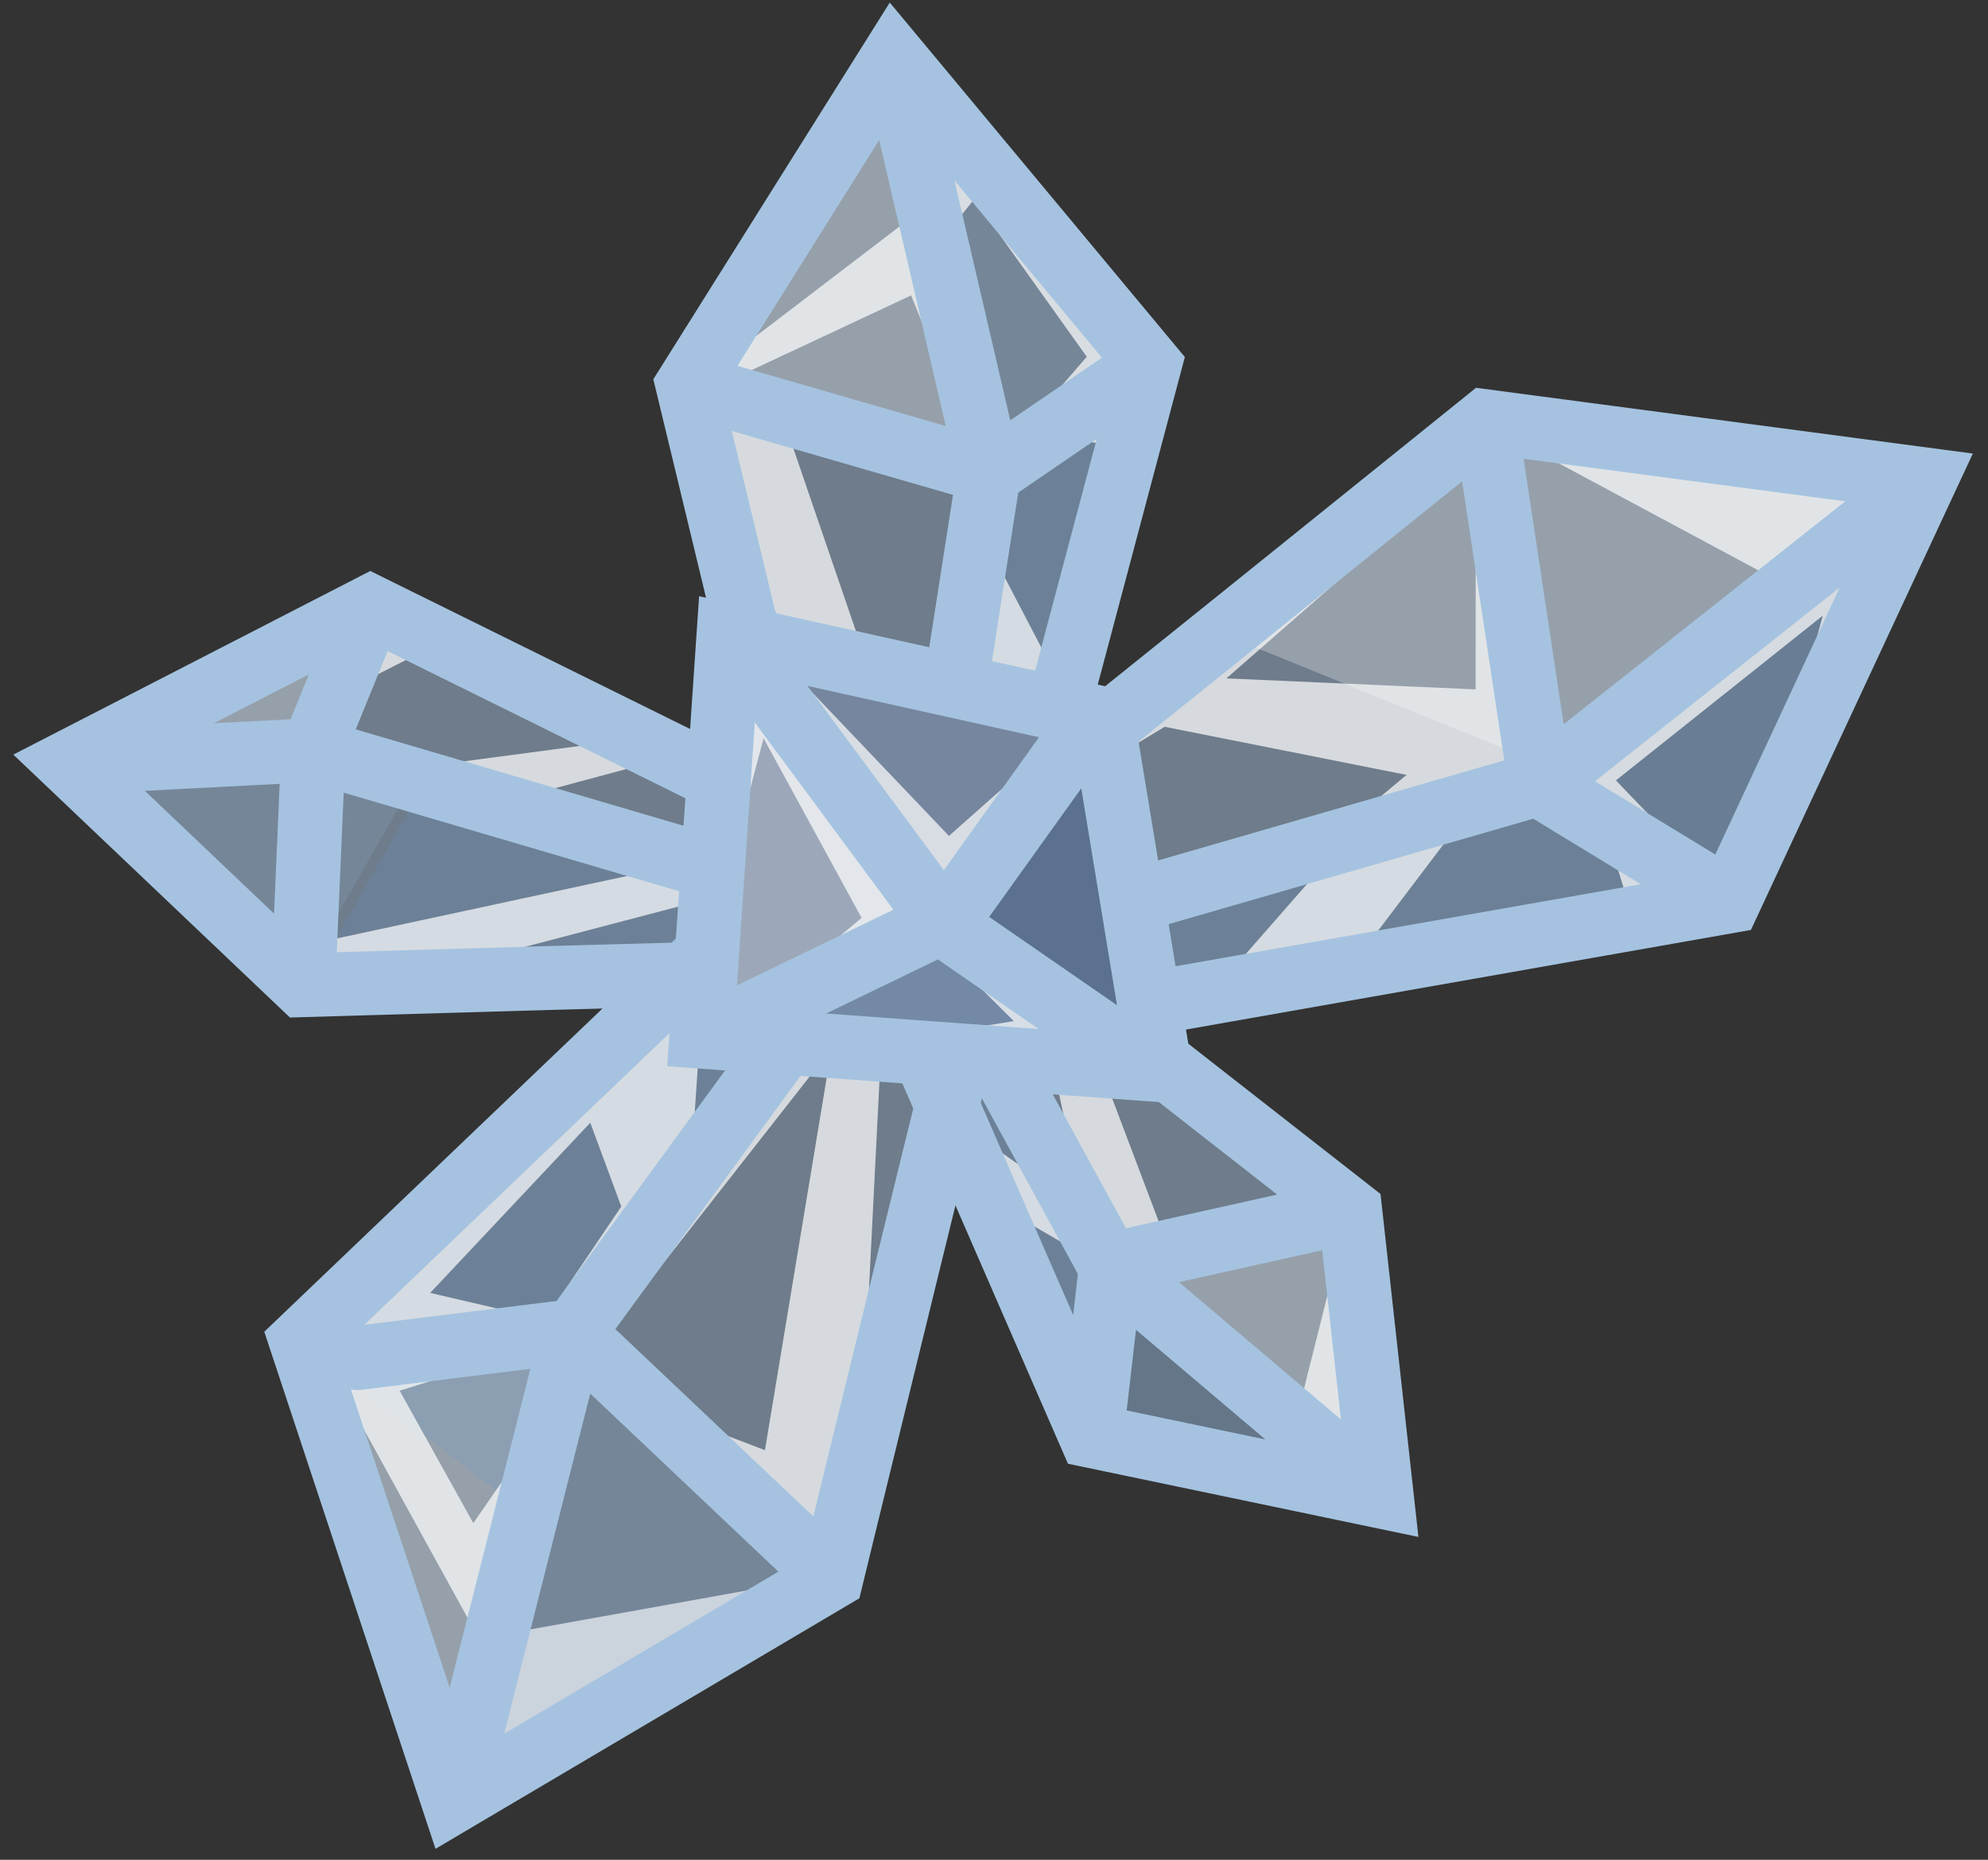
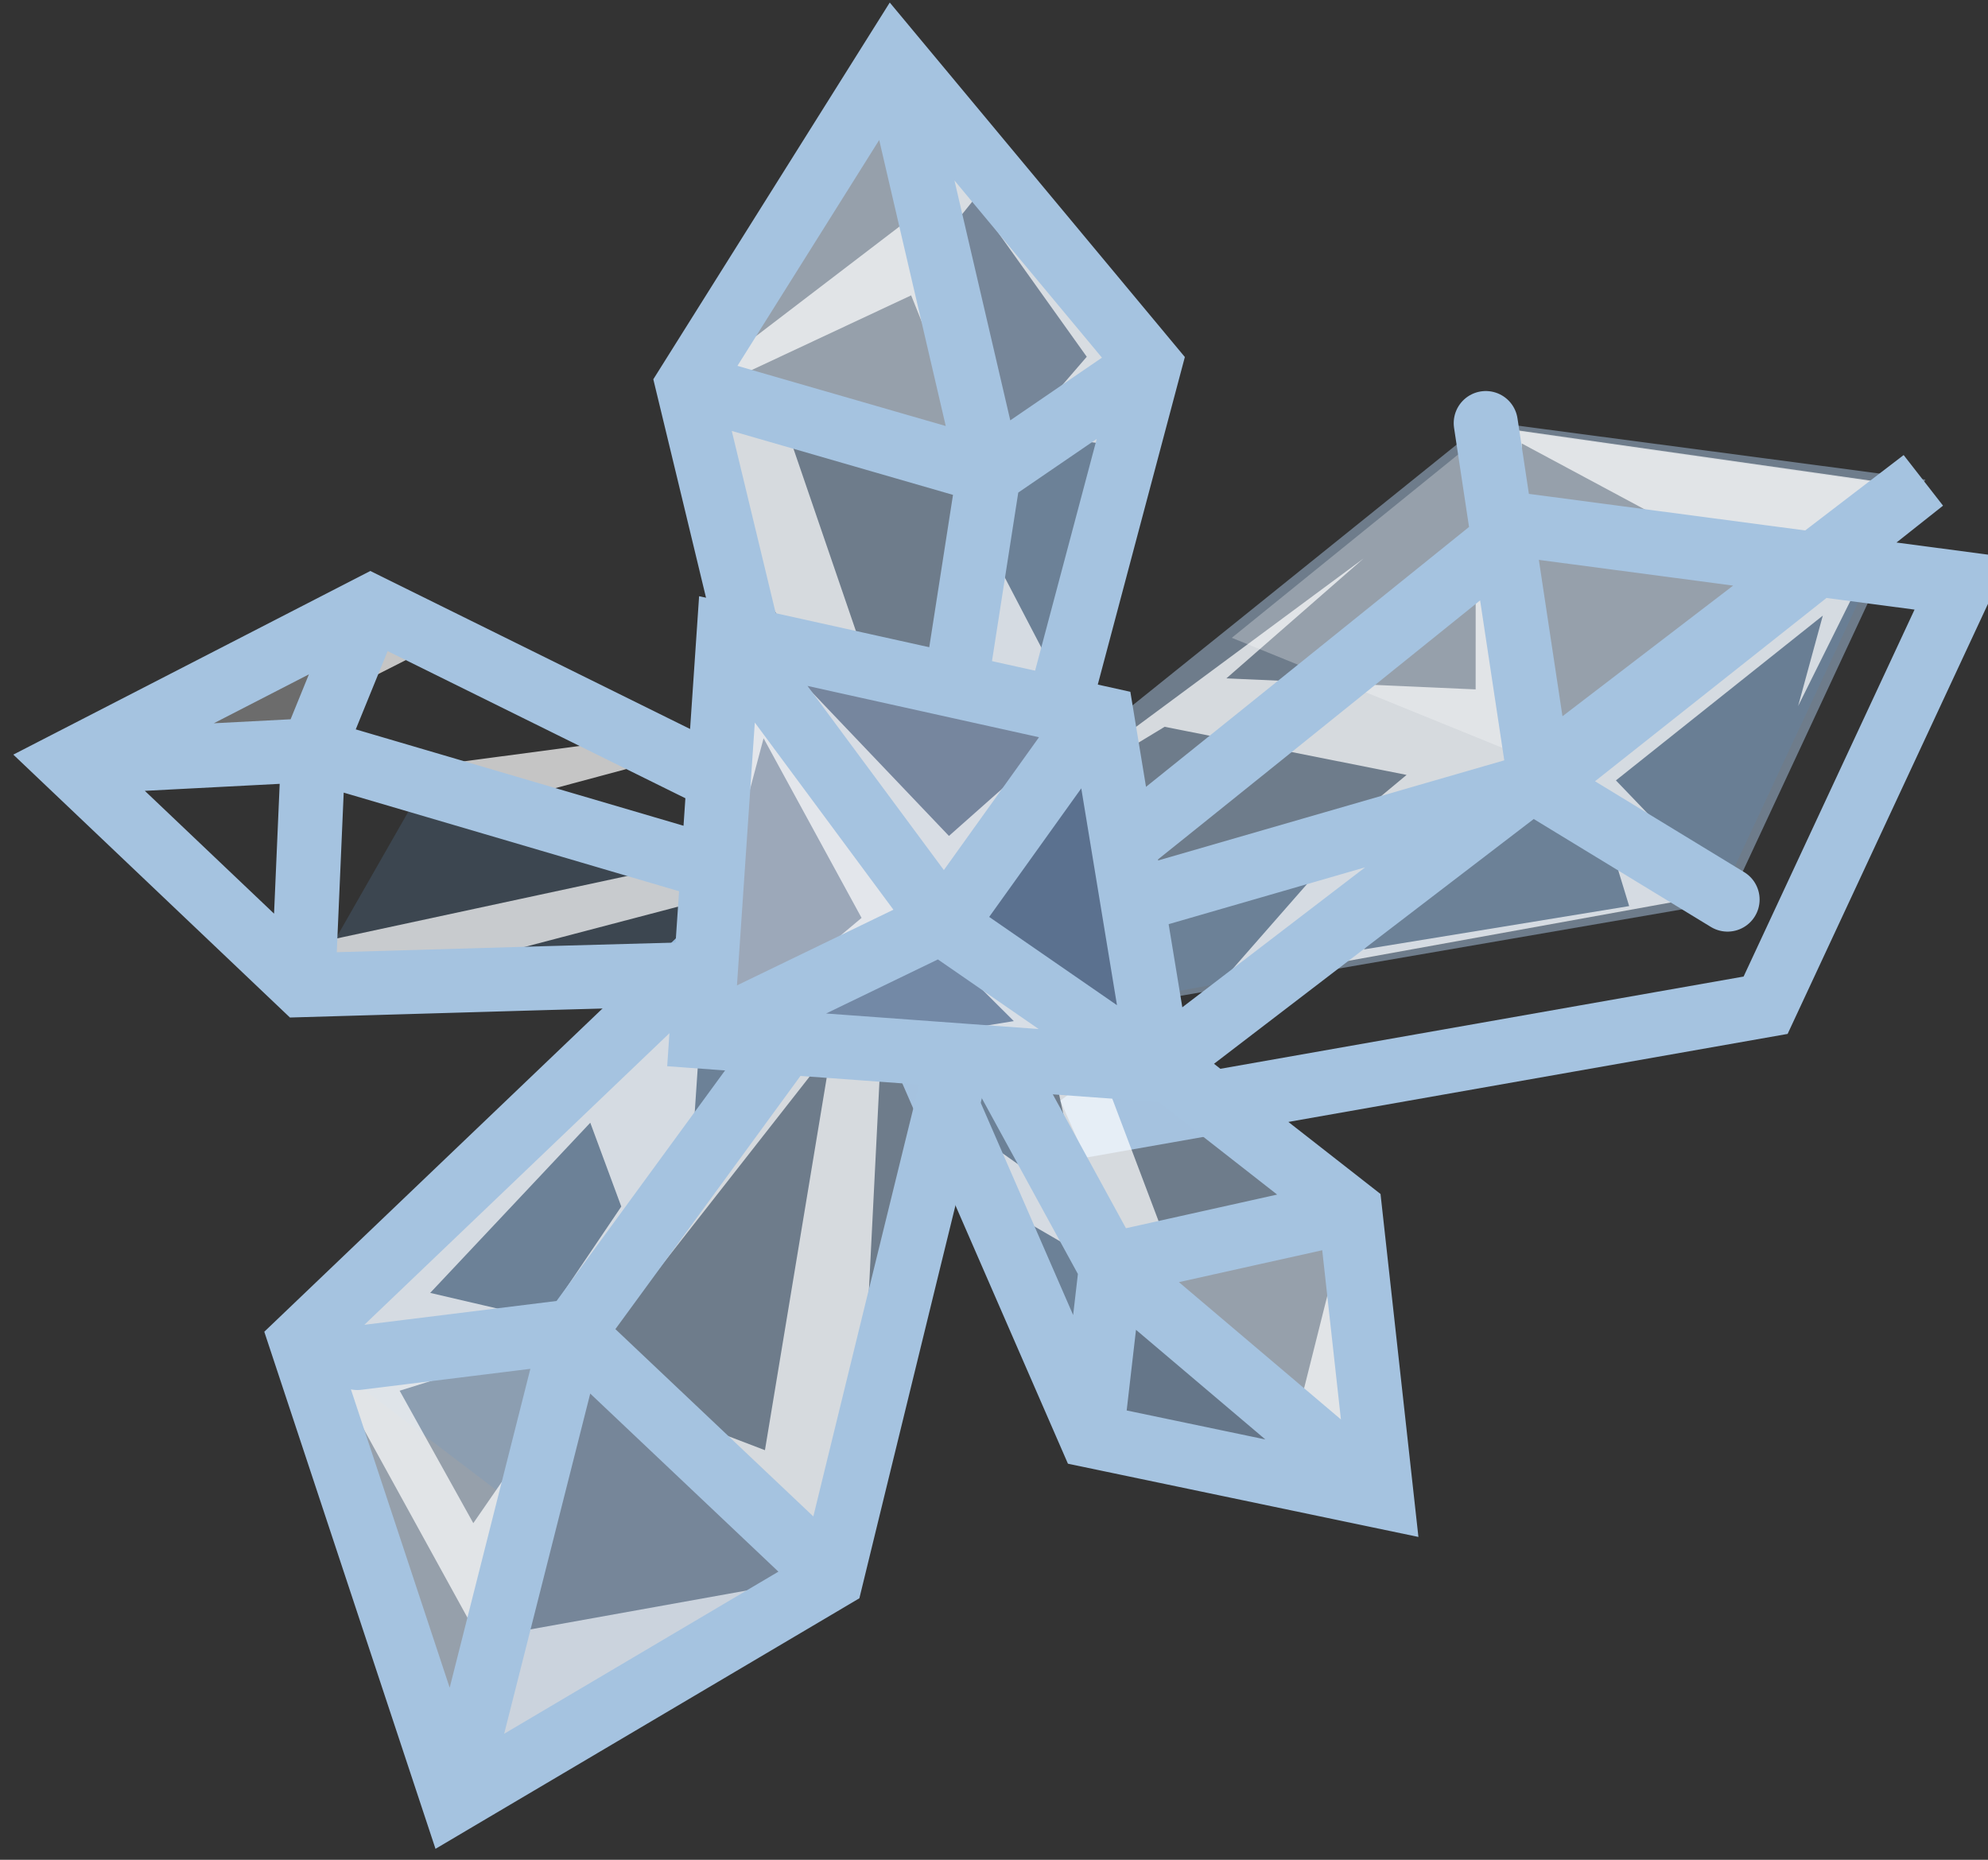
<svg xmlns="http://www.w3.org/2000/svg" xmlns:ns1="http://sodipodi.sourceforge.net/DTD/sodipodi-0.dtd" xmlns:ns2="http://www.inkscape.org/namespaces/inkscape" id="svg2" ns1:version="0.32" ns2:version="0.48.1 r9760" width="62" height="58" version="1.0" ns1:docname="CrystalSpray02.svg" ns2:output_extension="org.inkscape.output.svg.inkscape" ns2:export-filename="CrystalSpray02.png" ns2:export-xdpi="90" ns2:export-ydpi="90" style="display:inline">
  <rect width="100%" height="100%" fill="#333333" stroke="none" />
  <ns1:namedview ns2:window-height="824" ns2:window-width="1434" ns2:pageshadow="2" ns2:pageopacity="0.0" guidetolerance="10.0" gridtolerance="10.0" objecttolerance="10.0" borderopacity="1.0" bordercolor="#666666" pagecolor="#ffffff" id="base" showgrid="false" ns2:zoom="6.5643081" ns2:cx="11.165876" ns2:cy="30.192161" ns2:window-x="0" ns2:window-y="25" ns2:current-layer="layer6" ns2:window-maximized="0" showguides="true" ns2:guide-bbox="true" ns2:snap-global="false" fit-margin-top="0" fit-margin-left="0" fit-margin-right="0" fit-margin-bottom="0" />
  <defs id="defs5" />
  <g ns2:groupmode="layer" id="layer6" ns2:label="cristals" style="display:inline" transform="translate(-334.82,-375.855)">
    <g id="g3163" transform="translate(-1.090948e-7,0.076)">
      <path style="color:#000000;fill:#a6c2df;fill-opacity:0.513;fill-rule:evenodd;stroke:none;stroke-width:2;marker:none;visibility:visible;display:inline;overflow:visible;enable-background:accumulate" d="m 360.408,405.099 c -0.006,-0.211 -4.144,-17.318 -4.144,-17.318 l 6.417,-10.224 7.99,9.598 -4.948,18.338 z" id="path4608" ns2:connector-curvature="0" ns1:nodetypes="cccccc" />
      <path ns1:nodetypes="cccc" style="color:#000000;fill:#ffffff;fill-opacity:0.278;fill-rule:evenodd;stroke:none;stroke-width:2;marker:none;visibility:visible;display:inline;overflow:visible;enable-background:accumulate" d="m 356.604,387.599 5.975,-9.407 2.695,11.985 z" id="path4610" ns2:connector-curvature="0" />
      <path style="color:#000000;fill:#ffffff;fill-opacity:0.715;fill-rule:evenodd;stroke:none;stroke-width:2;marker:none;visibility:visible;display:inline;overflow:visible;enable-background:accumulate" d="m 359.535,400.448 -3.131,-12.513 6.36,1.757 -3.368,-0.414 4.178,12.197 1.692,-10.596 -2.054,14.213 -2.651,-0.181 -0.541,-2.279 1.425,2.241 1.522,0.078 0.518,-2.7 -5.344,-8.804 z" id="path4612" ns2:connector-curvature="0" ns1:nodetypes="cccccccccccccc" />
      <path ns2:connector-curvature="0" id="path4615" d="m 356.398,387.79 6.481,-4.952 -0.598,-2.908 -1.852,1.837 2.054,-3.007 2.873,11.52 -2.12,-5.29 -5.031,2.356 4.156,2.004 z" style="color:#000000;fill:#ffffff;fill-opacity:0.715;fill-rule:evenodd;stroke:none;stroke-width:2;marker:none;visibility:visible;display:inline;overflow:visible;enable-background:accumulate" ns1:nodetypes="cccccccccc" />
      <path ns2:connector-curvature="0" id="path4617" d="m 366.077,390.321 -2.716,-11.645 7.114,8.617 z" style="color:#000000;fill:#98b8da;fill-opacity:0.184;fill-rule:evenodd;stroke:none;stroke-width:2;marker:none;visibility:visible;display:inline;overflow:visible;enable-background:accumulate" ns1:nodetypes="cccc" />
      <path style="color:#000000;fill:#6696c8;fill-opacity:0.195;fill-rule:evenodd;stroke:none;stroke-width:2;marker:none;visibility:visible;display:inline;overflow:visible;enable-background:accumulate" d="m 363.603,405.088 2.088,0.111 4.597,-17.609 -4.478,3.22 z" id="path4620" ns2:connector-curvature="0" ns1:nodetypes="ccccc" />
      <path ns1:nodetypes="cccccccccc" ns2:connector-curvature="0" id="path4622" d="m 366.885,400.69 -1.723,-3.972 -0.967,4.754 1.563,-10.571 -0.042,2.042 1.971,3.78 1.967,-7.047 -1.758,-0.233 2.374,-1.72 z" style="color:#000000;fill:#ffffff;fill-opacity:0.715;fill-rule:evenodd;stroke:none;stroke-width:2;marker:none;visibility:visible;display:inline;overflow:visible;enable-background:accumulate" />
      <path ns1:nodetypes="ccccccc" style="color:#000000;fill:#ffffff;fill-opacity:0.715;fill-rule:evenodd;stroke:none;stroke-width:2;marker:none;visibility:visible;display:inline;overflow:visible;enable-background:accumulate" d="m 366.121,389.906 2.592,-3.001 -3.509,-4.915 -0.918,1.139 -1.223,-4.832 7.12,8.802 z" id="path4625" ns2:connector-curvature="0" />
      <path id="path4627" style="color:#000000;fill:none;stroke:#a5c3e0;stroke-width:2;stroke-linecap:round;stroke-linejoin:miter;stroke-miterlimit:4;stroke-opacity:1;stroke-dasharray:none;stroke-dashoffset:0;marker:none;visibility:visible;display:inline;overflow:visible;enable-background:accumulate" d="m 356.31,387.793 9.413,2.72 4.892,-3.345 m -7.936,-9.547 2.99,12.849 -2.321,14.89 m -2.938,-0.26 c -0.006,-0.211 -4.144,-17.318 -4.144,-17.318 l 6.417,-10.224 7.99,9.598 -4.87,18.318 z" ns2:connector-curvature="0" ns1:nodetypes="cccccccccccc" />
      <path ns1:nodetypes="cccccc" ns2:connector-curvature="0" id="path4630" d="m 365.142,401.758 c 0.217,-0.11 16.005,-12.838 16.005,-12.838 l 13.719,1.816 -6.127,13.151 -21.445,3.697 z" style="color:#000000;fill:#a6c2df;fill-opacity:0.513;fill-rule:evenodd;stroke:none;stroke-width:2;marker:none;visibility:visible;display:inline;overflow:visible;enable-background:accumulate" />
      <path ns2:connector-curvature="0" id="path4632" d="m 373.236,395.67 8.103,-6.562 12.816,1.829 -11.159,8.701 z" style="color:#000000;fill:#ffffff;fill-opacity:0.278;fill-rule:evenodd;stroke:none;stroke-width:2;marker:none;visibility:visible;display:inline;overflow:visible;enable-background:accumulate" ns1:nodetypes="ccccc" />
      <path style="color:#000000;fill:#ffffff;fill-opacity:0.715;fill-rule:evenodd;stroke:none;stroke-width:2;marker:none;visibility:visible;display:inline;overflow:visible;enable-background:accumulate" d="m 380.844,389.809 1.667,10.806 -6.597,1.636 2.773,-2.305 -7.545,-1.501 -4.896,2.965 11.101,-8.215 -4.28,3.74 7.774,0.344 z" id="path4634" ns2:connector-curvature="0" ns1:nodetypes="cccccccccc" />
      <path ns1:nodetypes="ccccccc" style="color:#000000;fill:#ffffff;fill-opacity:0.715;fill-rule:evenodd;stroke:none;stroke-width:2;marker:none;visibility:visible;display:inline;overflow:visible;enable-background:accumulate" d="m 381.202,389.065 13.157,1.873 -11.43,8.838 6.978,-6.076 -7.628,-4.091 0.173,6.54 z" id="path4636" ns2:connector-curvature="0" />
      <path ns1:nodetypes="cccc" style="color:#000000;fill:#5388c1;fill-opacity:0.184;fill-rule:evenodd;stroke:none;stroke-width:2;marker:none;visibility:visible;display:inline;overflow:visible;enable-background:accumulate" d="m 383.493,400.563 10.034,-7.615 -4.95,10.593 z" id="path4638" ns2:connector-curvature="0" />
      <path ns1:nodetypes="ccccc" ns2:connector-curvature="0" id="path4640" d="m 366.693,405.139 0.891,2.267 20.518,-3.714 -5.504,-3.177 z" style="color:#000000;fill:#6696c8;fill-opacity:0.195;fill-rule:evenodd;stroke:none;stroke-width:2;marker:none;visibility:visible;display:inline;overflow:visible;enable-background:accumulate" />
      <path style="color:#000000;fill:#ffffff;fill-opacity:0.715;fill-rule:evenodd;stroke:none;stroke-width:2;marker:none;visibility:visible;display:inline;overflow:visible;enable-background:accumulate" d="m 372.845,406.473 3.299,-3.764 -5.407,1.293 11.741,-3.498 -2.143,0.951 -2.979,3.933 8.273,-1.351 -0.604,-1.977 2.932,1.678 z" id="path4642" ns2:connector-curvature="0" ns1:nodetypes="cccccccccc" />
      <path ns2:connector-curvature="0" id="path4645" d="m 388.109,403.134 -4.205,-2.947 9.403,-7.236 -2.409,4.848 0.77,-2.821 -6.452,5.139 z" style="color:#000000;fill:#ffffff;fill-opacity:0.715;fill-rule:evenodd;stroke:none;stroke-width:2;marker:none;visibility:visible;display:inline;overflow:visible;enable-background:accumulate" ns1:nodetypes="ccccccc" />
-       <path ns1:nodetypes="cccccccccccc" ns2:connector-curvature="0" d="m 381.157,388.974 1.707,11.305 5.833,3.554 m 6.1,-13.068 -11.915,9.435 -16.595,4.8 m -1.145,-3.242 c 0.217,-0.11 16.005,-12.838 16.005,-12.838 l 13.719,1.816 -6.127,13.151 -21.387,3.77 z" style="color:#000000;fill:none;stroke:#a5c3e0;stroke-width:2;stroke-linecap:round;stroke-linejoin:miter;stroke-miterlimit:4;stroke-opacity:1;stroke-dasharray:none;stroke-dashoffset:0;marker:none;visibility:visible;display:inline;overflow:visible;enable-background:accumulate" id="path4647" />
+       <path ns1:nodetypes="cccccccccccc" ns2:connector-curvature="0" d="m 381.157,388.974 1.707,11.305 5.833,3.554 m 6.1,-13.068 -11.915,9.435 -16.595,4.8 c 0.217,-0.11 16.005,-12.838 16.005,-12.838 l 13.719,1.816 -6.127,13.151 -21.387,3.77 z" style="color:#000000;fill:none;stroke:#a5c3e0;stroke-width:2;stroke-linecap:round;stroke-linejoin:miter;stroke-miterlimit:4;stroke-opacity:1;stroke-dasharray:none;stroke-dashoffset:0;marker:none;visibility:visible;display:inline;overflow:visible;enable-background:accumulate" id="path4647" />
      <g transform="matrix(0.589,-0.257,0.257,0.589,43.363,255.732)" id="g4444">
        <path ns1:nodetypes="cccccc" ns2:connector-curvature="0" id="path4649" d="m 367.784,414.553 c 0.069,0.234 9.753,18.111 9.753,18.111 l -4.139,13.315 -11.763,-8.352 0.097,-21.941 z" style="color:#000000;fill:#a6c2df;fill-opacity:0.513;fill-rule:evenodd;stroke:none;stroke-width:2;marker:none;visibility:visible;display:inline;overflow:visible;enable-background:accumulate" />
        <path ns1:nodetypes="cccccccccc" ns2:connector-curvature="0" id="path4651" d="m 364.949,417.449 0.81,13.103 11.294,1.505 -8.261,-2.129 0.534,-10.683 4.969,8.503 -7.045,-13.281 0.627,2.291 -1.684,8.349 z" style="color:#000000;fill:#ffffff;fill-opacity:0.715;fill-rule:evenodd;stroke:none;stroke-width:2;marker:none;visibility:visible;display:inline;overflow:visible;enable-background:accumulate" />
        <path ns2:connector-curvature="0" id="path4653" d="m 377.212,432.968 -3.887,12.272 -6.796,-14.232 z" style="color:#000000;fill:#ffffff;fill-opacity:0.278;fill-rule:evenodd;stroke:none;stroke-width:2;marker:none;visibility:visible;display:inline;overflow:visible;enable-background:accumulate" ns1:nodetypes="cccc" />
        <path ns1:nodetypes="ccccccc" style="color:#000000;fill:#ffffff;fill-opacity:0.715;fill-rule:evenodd;stroke:none;stroke-width:2;marker:none;visibility:visible;display:inline;overflow:visible;enable-background:accumulate" d="m 377.385,432.694 -4.097,12.747 -6.643,-12.877 4.719,7.979 5.305,-6.873 -6.406,-0.955 z" id="path4655" ns2:connector-curvature="0" />
        <path ns1:nodetypes="cccc" style="color:#000000;fill:#3f6083;fill-opacity:0.184;fill-rule:evenodd;stroke:none;stroke-width:2;marker:none;visibility:visible;display:inline;overflow:visible;enable-background:accumulate" d="m 365.925,430.967 7.289,15.019 -11.434,-8.132 z" id="path4657" ns2:connector-curvature="0" />
        <path ns1:nodetypes="ccccc" ns2:connector-curvature="0" id="path4659" d="m 364.22,415.512 -2.364,0.494 0.08,21.023 4.047,-4.921 z" style="color:#000000;fill:#6696c8;fill-opacity:0.195;fill-rule:evenodd;stroke:none;stroke-width:2;marker:none;visibility:visible;display:inline;overflow:visible;enable-background:accumulate" />
        <path style="color:#000000;fill:#ffffff;fill-opacity:0.715;fill-rule:evenodd;stroke:none;stroke-width:2;marker:none;visibility:visible;display:inline;overflow:visible;enable-background:accumulate" d="m 361.926,421.256 2.458,4.063 0.246,-5.594 0.834,11.831 -0.557,-1.994 -2.518,-3.431 -0.363,8.383 2.032,-0.26 -2.142,2.624 z" id="path4662" ns2:connector-curvature="0" ns1:nodetypes="cccccccccc" />
        <path ns2:connector-curvature="0" id="path4664" d="m 365.856,431.559 -2.238,5.631 7.219,6.027 -0.723,-2.798 2.638,4.848 -10.555,-7.721 z" style="color:#000000;fill:#ffffff;fill-opacity:0.715;fill-rule:evenodd;stroke:none;stroke-width:2;marker:none;visibility:visible;display:inline;overflow:visible;enable-background:accumulate" ns1:nodetypes="ccccccc" />
        <path ns1:nodetypes="cccccccccccc" ns2:connector-curvature="0" d="m 377.483,432.665 -11.607,-2.261 -4.18,7.192 m 11.687,8.311 -7.595,-15.472 -1.362,-15.303 m 3.358,-0.579 c 0.069,0.234 9.753,18.111 9.753,18.111 l -4.139,13.315 -11.763,-8.352 0.016,-21.896 z" style="color:#000000;fill:none;stroke:#a5c3e0;stroke-width:3.112;stroke-linecap:round;stroke-linejoin:miter;stroke-miterlimit:4;stroke-opacity:1;stroke-dasharray:none;stroke-dashoffset:0;marker:none;visibility:visible;display:inline;overflow:visible;enable-background:accumulate" id="path4667" />
      </g>
      <g transform="matrix(1.559,-0.642,0.642,1.559,-449.612,-17.098)" id="g4455">
        <path style="color:#000000;fill:#a6c2df;fill-opacity:0.513;fill-rule:evenodd;stroke:none;stroke-width:2;marker:none;visibility:visible;display:inline;overflow:visible;enable-background:accumulate" d="m 351.667,415.801 c -0.106,0.095 -7.08,9.665 -7.08,9.665 l -8.039,1.159 0.279,-8.634 12.729,-5.088 z" id="path4669" ns2:connector-curvature="0" ns1:nodetypes="cccccc" />
        <path ns1:nodetypes="cccc" style="color:#000000;fill:#ffffff;fill-opacity:0.278;fill-rule:evenodd;stroke:none;stroke-width:2;marker:none;visibility:visible;display:inline;overflow:visible;enable-background:accumulate" d="m 337.139,418.191 -0.22,8.21 4.815,-6.554 z" id="path4672" ns2:connector-curvature="0" />
        <path style="color:#000000;fill:#ffffff;fill-opacity:0.715;fill-rule:evenodd;stroke:none;stroke-width:2;marker:none;visibility:visible;display:inline;overflow:visible;enable-background:accumulate" d="m 349.661,418.274 -5.056,7.054 -1.868,-4.028 1.611,1.519 3.967,-6.399 -5.41,3.064 7.537,-5.118 1.061,1.439 -0.933,1.27 0.529,-1.707 -0.623,-0.814 -0.946,1.437 -2.854,6.047 z" id="path4674" ns2:connector-curvature="0" ns1:nodetypes="cccccccccccccc" />
        <path ns2:connector-curvature="0" id="path4677" d="m 344.533,425.394 -7.729,1.039 5.107,-6.719 -3.013,4.48 4.943,1.068 -1.103,-3.608 z" style="color:#000000;fill:#ffffff;fill-opacity:0.715;fill-rule:evenodd;stroke:none;stroke-width:2;marker:none;visibility:visible;display:inline;overflow:visible;enable-background:accumulate" ns1:nodetypes="ccccccc" />
        <path ns2:connector-curvature="0" id="path4679" d="m 344.344,425.241 -7.565,0.779 5.243,-6.301 z" style="color:#000000;fill:#98b8da;fill-opacity:0.184;fill-rule:evenodd;stroke:none;stroke-width:2;marker:none;visibility:visible;display:inline;overflow:visible;enable-background:accumulate" ns1:nodetypes="cccc" />
        <path style="color:#000000;fill:#6696c8;fill-opacity:0.195;fill-rule:evenodd;stroke:none;stroke-width:2;marker:none;visibility:visible;display:inline;overflow:visible;enable-background:accumulate" d="m 350.271,414.166 -0.852,-1.119 -12.149,4.804 2.456,4.193 2.259,-2.793 z" id="path4682" ns2:connector-curvature="0" ns1:nodetypes="cccccc" />
        <path ns1:nodetypes="cccccccccc" ns2:connector-curvature="0" id="path4684" d="m 346.586,414.397 -1.288,2.613 2.86,-1.573 -6.395,3.427 1.844,-1.224 0.06,-1.652 -3.937,1.783 1.407,1.003 -3.375,-1.02 z" style="color:#000000;fill:#ffffff;fill-opacity:0.715;fill-rule:evenodd;stroke:none;stroke-width:2;marker:none;visibility:visible;display:inline;overflow:visible;enable-background:accumulate" />
        <path ns1:nodetypes="ccccccc" style="color:#000000;fill:#ffffff;fill-opacity:0.715;fill-rule:evenodd;stroke:none;stroke-width:2;marker:none;visibility:visible;display:inline;overflow:visible;enable-background:accumulate" d="m 341.386,419.484 -2.867,-0.255 0.327,2.784 1.119,-0.727 -1.842,2.682 -0.61,-5.41 z" id="path4687" ns2:connector-curvature="0" />
        <path id="path4689" style="color:#000000;fill:none;stroke:#a5c3e0;stroke-width:1.186;stroke-linecap:round;stroke-linejoin:miter;stroke-miterlimit:4;stroke-opacity:1;stroke-dasharray:none;stroke-dashoffset:0;marker:none;visibility:visible;display:inline;overflow:visible;enable-background:accumulate" d="m 344.573,425.437 -2.702,-6.013 -3.845,-1.053 m -1.443,8.228 5.29,-7.128 8.649,-5.291 m 1.146,1.621 c -0.106,0.095 -7.08,9.665 -7.08,9.665 l -8.039,1.159 0.635,-8.942 12.328,-4.812 z" ns2:connector-curvature="0" ns1:nodetypes="cccccccccccc" />
      </g>
      <g transform="matrix(0.981,-0.086,0.08,0.974,3.095,41.65)" id="g4433">
-         <path ns1:nodetypes="cccccc" ns2:connector-curvature="0" id="path4692" d="m 330.305,403.334 c -0.176,-0.047 -15.349,-0.932 -15.349,-0.932 l -6.824,-7.738 9.945,-4.101 13.896,8.558 z" style="color:#000000;fill:#a6c2df;fill-opacity:0.513;fill-rule:evenodd;stroke:none;stroke-width:2;marker:none;visibility:visible;display:inline;overflow:visible;enable-background:accumulate" />
        <path ns2:connector-curvature="0" id="path4694" d="m 315.852,395.018 -6.823,-0.636 8.817,-3.586 z" style="color:#000000;fill:#ffffff;fill-opacity:0.278;fill-rule:evenodd;stroke:none;stroke-width:2;marker:none;visibility:visible;display:inline;overflow:visible;enable-background:accumulate" ns1:nodetypes="cccc" />
        <path ns1:nodetypes="ccccc" ns2:connector-curvature="0" id="path4697" d="m 330.205,403.35 0.818,-2.188 -11.39,-5.287 -4.386,6.42 z" style="color:#000000;fill:#6696c8;fill-opacity:0.195;fill-rule:evenodd;stroke:none;stroke-width:2;marker:none;visibility:visible;display:inline;overflow:visible;enable-background:accumulate" />
        <path ns1:nodetypes="cccccccccccccc" ns2:connector-curvature="0" id="path4699" d="m 326.125,402.635 -11.007,-0.309 1.059,-6.822 -0.065,5.513 9.836,-1.241 -7.079,-3.283 12.136,4.566 -0.819,2.105 -2.16,-0.334 1.953,-0.647 0.613,-0.846 -2.17,-0.628 -7.798,1.344 z" style="color:#000000;fill:#ffffff;fill-opacity:0.715;fill-rule:evenodd;stroke:none;stroke-width:2;marker:none;visibility:visible;display:inline;overflow:visible;enable-background:accumulate" />
-         <path ns1:nodetypes="cccc" style="color:#000000;fill:#98b8da;fill-opacity:0.184;fill-rule:evenodd;stroke:none;stroke-width:2;marker:none;visibility:visible;display:inline;overflow:visible;enable-background:accumulate" d="m 315.028,402.032 -6.283,-6.916 10.674,0.478 z" id="path4702" ns2:connector-curvature="0" />
        <path ns1:nodetypes="ccccccc" style="color:#000000;fill:#ffffff;fill-opacity:0.715;fill-rule:evenodd;stroke:none;stroke-width:2;marker:none;visibility:visible;display:inline;overflow:visible;enable-background:accumulate" d="m 314.996,402.295 -6.48,-7.492 7.415,0.614 -5.637,0.199 4.152,4.955 0.76,-3.855 z" id="path4704" ns2:connector-curvature="0" />
        <path style="color:#000000;fill:#ffffff;fill-opacity:0.715;fill-rule:evenodd;stroke:none;stroke-width:2;marker:none;visibility:visible;display:inline;overflow:visible;enable-background:accumulate" d="m 326.889,396.227 -4.256,0.759 3.682,1.963 -9.346,-3.75 3.038,0.564 4.982,-0.224 -5.089,-3.527 -2.916,1.183 1.082,-2.282 z" id="path4707" ns2:connector-curvature="0" ns1:nodetypes="cccccccccc" />
        <path ns2:connector-curvature="0" id="path4709" d="m 315.674,394.612 0.732,-2.5 -4.327,1.604 2.336,1.036 -5.576,-0.214 9.067,-3.592 z" style="color:#000000;fill:#ffffff;fill-opacity:0.715;fill-rule:evenodd;stroke:none;stroke-width:2;marker:none;visibility:visible;display:inline;overflow:visible;enable-background:accumulate" ns1:nodetypes="ccccccc" />
        <path ns1:nodetypes="cccccccccccc" ns2:connector-curvature="0" d="m 314.976,402.367 0.934,-7.466 2.161,-4.288 m -9.889,4.069 7.702,0.276 15.377,6.058 m -0.957,2.318 c -0.176,-0.047 -15.349,-0.932 -15.349,-0.932 l -6.824,-7.738 9.945,-4.101 13.9,8.49 z" style="color:#000000;fill:none;stroke:#a5c3e0;stroke-width:2.039;stroke-linecap:round;stroke-linejoin:miter;stroke-miterlimit:4;stroke-opacity:1;stroke-dasharray:none;stroke-dashoffset:0;marker:none;visibility:visible;display:inline;overflow:visible;enable-background:accumulate" id="path4712" />
      </g>
      <path style="color:#000000;fill:#76869e;fill-opacity:1;fill-rule:evenodd;stroke:none;stroke-width:1px;marker:none;visibility:visible;display:inline;overflow:visible;enable-background:accumulate" d="m 357.543,395.6 11.654,2.583 2.015,11.145 -14.518,-1.223 z" id="path4734" ns2:connector-curvature="0" ns1:nodetypes="ccccc" />
      <path ns2:connector-curvature="0" id="path4736" d="m 364.384,404.498 -7.352,3.215 0.89,-11.237 z" style="color:#000000;fill:#9ca8b9;fill-opacity:1;fill-rule:evenodd;stroke:none;stroke-width:2;marker:none;visibility:visible;display:inline;overflow:visible;enable-background:accumulate" ns1:nodetypes="cccc" />
      <path ns1:nodetypes="cccc" style="color:#000000;fill:#7389a6;fill-opacity:1;fill-rule:evenodd;stroke:none;stroke-width:2;marker:none;visibility:visible;display:inline;overflow:visible;enable-background:accumulate" d="m 364.316,404.604 5.533,4.124 -11.646,-0.541 z" id="path4739" ns2:connector-curvature="0" />
      <path ns2:connector-curvature="0" id="path4741" d="m 364.648,404.4 4.475,-5.594 1.416,10.031 z" style="color:#000000;fill:#5b718f;fill-opacity:1;fill-rule:evenodd;stroke:none;stroke-width:2;marker:none;visibility:visible;display:inline;overflow:visible;enable-background:accumulate" ns1:nodetypes="cccc" />
      <path ns2:connector-curvature="0" id="path4744" d="m 357.865,407.609 3.825,-3.204 -3.056,-5.602 -1.282,4.826 0.064,-7.671 6.643,8.445 z" style="color:#000000;fill:#ffffff;fill-opacity:0.715;fill-rule:evenodd;stroke:none;stroke-width:2;marker:none;visibility:visible;display:inline;overflow:visible;enable-background:accumulate" ns1:nodetypes="ccccccc" />
      <path ns1:nodetypes="ccccccc" style="color:#000000;fill:#ffffff;fill-opacity:0.715;fill-rule:evenodd;stroke:none;stroke-width:2;marker:none;visibility:visible;display:inline;overflow:visible;enable-background:accumulate" d="m 364.65,397.684 -4.804,-0.629 4.569,4.794 3.808,-3.375 -3.419,6.111 -6.785,-8.777 z" id="path4746" ns2:connector-curvature="0" />
      <path ns2:connector-curvature="0" id="path4749" d="m 363.644,404.84 6.205,3.888 -8.001,-0.364 4.59,-0.74 z" style="color:#000000;fill:#ffffff;fill-opacity:0.715;fill-rule:evenodd;stroke:none;stroke-width:2;marker:none;visibility:visible;display:inline;overflow:visible;enable-background:accumulate" ns1:nodetypes="ccccc" />
      <path id="path4751" style="color:#000000;fill:none;stroke:#a5c3e0;stroke-width:2;stroke-linecap:round;stroke-linejoin:miter;stroke-miterlimit:4;stroke-opacity:1;stroke-dasharray:none;stroke-dashoffset:0;marker:none;visibility:visible;display:inline;overflow:visible;enable-background:accumulate" d="m 357.821,395.904 6.465,8.73 6.218,4.295 m -13.31,-1.013 7.206,-3.486 4.34,-6.059 m -11.198,-2.77 11.654,2.583 1.806,10.966 -14.309,-1.044 z" ns2:connector-curvature="0" ns1:nodetypes="ccccccccccc" />
    </g>
  </g>
</svg>